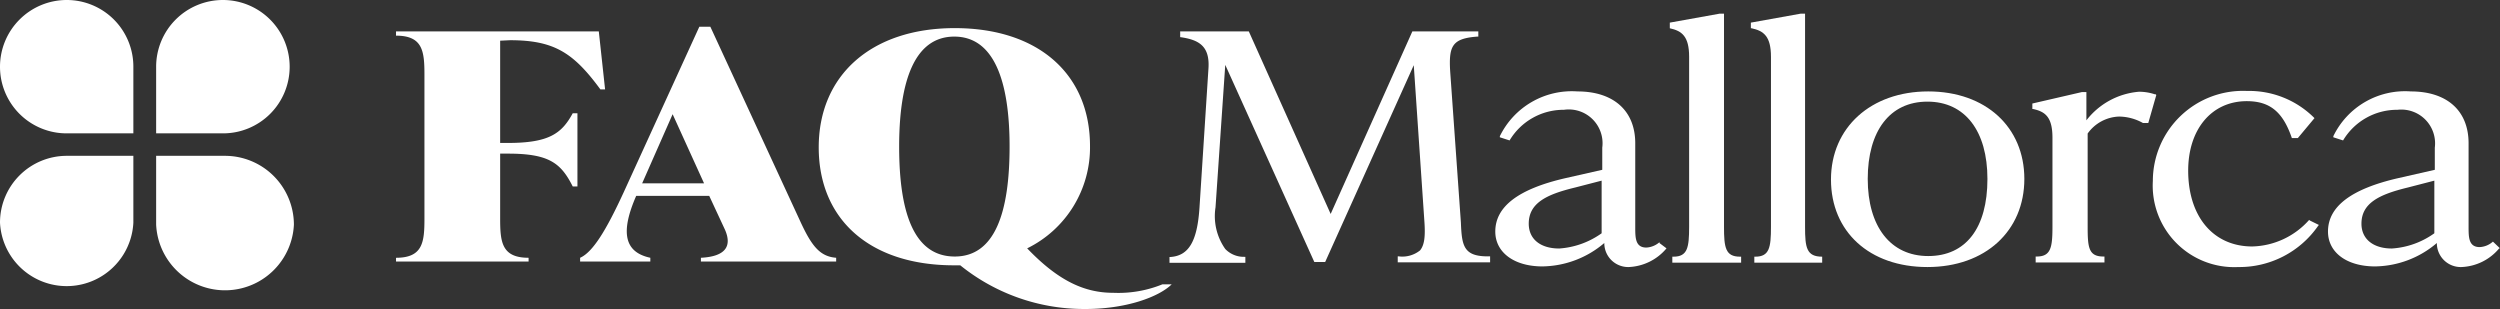
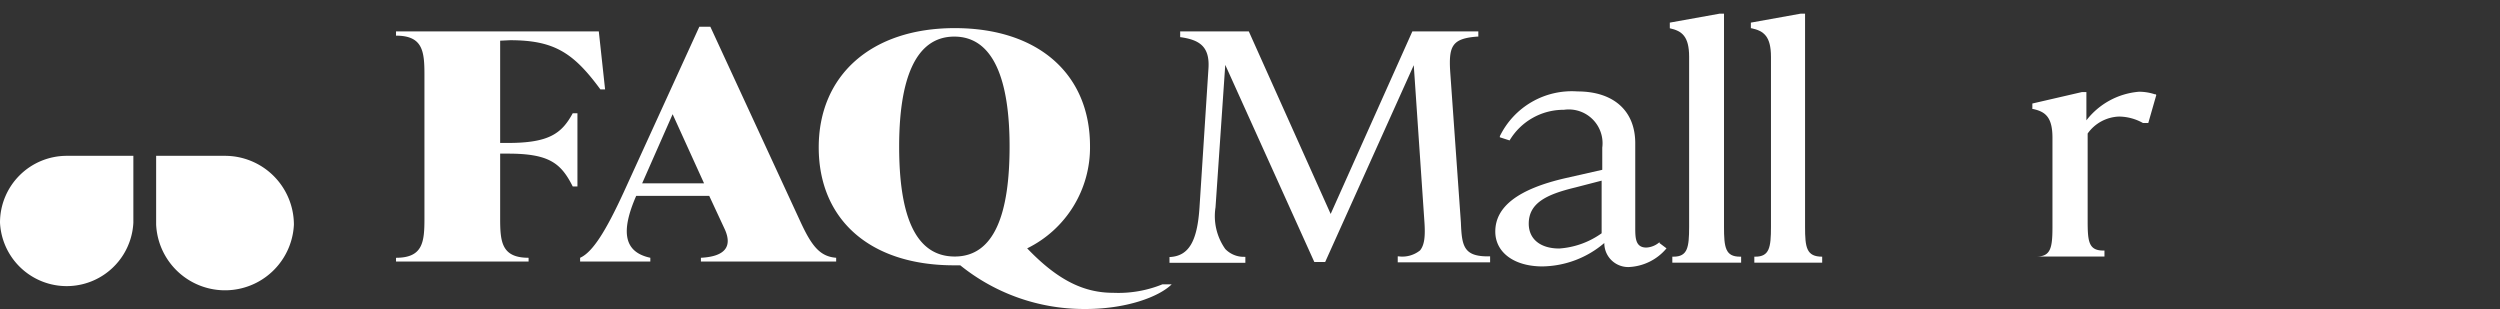
<svg xmlns="http://www.w3.org/2000/svg" id="Layer_3" data-name="Layer 3" viewBox="0 0 159.15 19.67">
  <rect x="0" y="0" width="159.15" height="19.67" fill="#333333" stroke="none" />
  <defs>
    <style>.cls-1{fill:#fff;}</style>
  </defs>
-   <path class="cls-1" d="M18.44,4.25h0A4.25,4.25,0,0,0,14.19,0h0A4.25,4.25,0,0,0,9.94,4.25V8.49h4.25A4.24,4.24,0,0,0,18.44,4.25Z" />
  <path class="cls-1" d="M0,14.17a4.25,4.25,0,0,0,8.49,0V9.92H4.25A4.25,4.25,0,0,0,0,14.17Z" />
-   <path class="cls-1" d="M4.25,0A4.25,4.25,0,0,0,0,4.25H0A4.24,4.24,0,0,0,4.25,8.49H8.49V4.25A4.24,4.24,0,0,0,4.25,0Z" />
  <path class="cls-1" d="M14.32,9.92H9.94V14.3a4.39,4.39,0,0,0,8.77,0h0A4.39,4.39,0,0,0,14.32,9.92Z" />
  <path class="cls-1" d="M31.84,2.59V9.1h.5c2.61,0,3.42-.6,4.12-1.89h.3v4.66h-.3c-.75-1.49-1.51-2.09-4.12-2.09h-.5v4.14c0,1.49.1,2.49,1.81,2.49v.24H25.21v-.24c1.71,0,1.81-1,1.81-2.49V4.76c0-1.49-.1-2.49-1.81-2.49V2H38.12l.4,3.69h-.3c-1.71-2.33-2.94-3.13-5.75-3.13Zm19.1,11.49c.73,1.59,1.26,2.25,2.29,2.33v.24H44.62v-.24c1.55-.08,2-.72,1.53-1.79l-1-2.15H40.5c-1,2.29-.78,3.58.9,3.94v.24H36.93v-.24c.81-.36,1.66-1.75,2.77-4.16L44.52,1.7h.7ZM40.88,11.67h3.94l-2-4.4ZM74.59,18.1c-.79.78-2.88,1.6-5.65,1.57a12.53,12.53,0,0,1-7.81-2.78h-.4c-5.37,0-8.61-2.93-8.61-7.51s3.34-7.59,8.66-7.59,8.61,2.93,8.61,7.51a7.15,7.15,0,0,1-4,6.51c2,2.09,3.67,2.83,5.48,2.83A7.45,7.45,0,0,0,74,18.1ZM60.78,16.33c2.56,0,3.49-2.81,3.49-7s-1-7-3.52-7-3.51,2.81-3.51,7S58.17,16.33,60.78,16.33ZM31.84,2.59V9.1h.5c2.61,0,3.42-.6,4.12-1.89h.3v4.66h-.3c-.75-1.49-1.51-2.09-4.12-2.09h-.5v4.14c0,1.49.1,2.49,1.81,2.49v.24H25.21v-.24c1.71,0,1.81-1,1.81-2.49V4.76c0-1.49-.1-2.49-1.81-2.49V2H38.12l.4,3.69h-.3c-1.71-2.33-2.94-3.13-5.75-3.13Zm19.1,11.49c.73,1.59,1.26,2.25,2.29,2.33v.24H44.62v-.24c1.55-.08,2-.72,1.53-1.79l-1-2.15H40.5c-1,2.29-.78,3.58.9,3.94v.24H36.93v-.24c.81-.36,1.66-1.75,2.77-4.16L44.52,1.7h.7ZM40.88,11.67h3.94l-2-4.4Z" />
  <path class="cls-1" d="M93,14.16l-.68-9.59c-.1-1.63.11-2.12,1.72-2.24h.07V2H89.91l-5.2,11.62L79.5,2l0,0H75.13v.37h.05c1.15.17,1.85.57,1.75,2l-.57,8.84c-.14,2.15-.68,3.07-1.85,3.15h-.06v.37h4.83v-.38h-.07A1.63,1.63,0,0,1,78,15.85a3.62,3.62,0,0,1-.62-2.65L78,4.13l5.67,12.55,0,0h.69L90,4.15l.68,10c.06.9,0,1.45-.28,1.79a1.8,1.8,0,0,1-1.36.38h-.06v.38h5.88v-.38h-.07C93.17,16.34,93.06,15.67,93,14.16Z" />
  <path class="cls-1" d="M105.65,15.41a1.38,1.38,0,0,1-.84.35c-.71,0-.71-.63-.71-1.3V9.12c0-2.07-1.38-3.3-3.68-3.3a5.1,5.1,0,0,0-4.94,2.85l0,.07.62.2,0,0a4,4,0,0,1,3.46-1.95A2.15,2.15,0,0,1,102,9.4v1.41l-2.34.53c-3,.69-4.47,1.81-4.47,3.4,0,1.33,1.2,2.22,3,2.22a6.19,6.19,0,0,0,3.94-1.49A1.52,1.52,0,0,0,103.68,17a3.31,3.31,0,0,0,2.41-1.19l0,0-.45-.34Zm-6.39.41c-1.2,0-1.94-.6-1.94-1.58,0-1.31,1.12-1.86,2.94-2.3l1.7-.44v3.35A5.25,5.25,0,0,1,99.26,15.82Z" />
  <path class="cls-1" d="M109.75,14.44V.87h-.28l-3.17.57V1.8h0c.78.17,1.23.52,1.23,1.82V14.44c0,1.32-.1,1.9-1,1.9h-.07v.38h4.38v-.38h-.07C109.84,16.34,109.75,15.76,109.75,14.44Z" />
  <path class="cls-1" d="M114.91,14.44V.87h-.28l-3.17.57V1.8h.05c.78.17,1.23.52,1.23,1.82V14.44c0,1.32-.1,1.9-1,1.9h-.06v.38H116v-.38H116C115,16.34,114.91,15.76,114.91,14.44Z" />
-   <path class="cls-1" d="M122.75,5.82c-3.65,0-6.19,2.3-6.19,5.61S119,17,122.7,17s6.17-2.31,6.17-5.61S126.41,5.82,122.75,5.82Zm3.77,5.57c0,3.12-1.37,4.91-3.77,4.91s-3.85-1.88-3.85-4.91,1.39-4.92,3.8-4.92S126.52,8.36,126.52,11.39Z" />
-   <path class="cls-1" d="M137.23,6l-.06,0a3.24,3.24,0,0,0-1-.16,4.72,4.72,0,0,0-3.35,1.82V5.86h-.28l-3.16.73v.35h.05c.78.17,1.23.52,1.23,1.83v5.66c0,1.32-.1,1.9-1,1.9h-.07v.38h4.38v-.38h-.07c-.94,0-1-.58-1-1.9V8.5a2.56,2.56,0,0,1,2-1.08,3.18,3.18,0,0,1,1.52.41h.34l.51-1.78Z" />
-   <path class="cls-1" d="M147,14a5,5,0,0,1-3.62,1.69c-2.48,0-4.08-1.9-4.08-4.83,0-2.64,1.5-4.42,3.73-4.42,1.47,0,2.3.68,2.87,2.35l0,0h.38l1.06-1.27,0,0a5.86,5.86,0,0,0-4.29-1.73,5.74,5.74,0,0,0-6,5.73A5.19,5.19,0,0,0,142.49,17a6.1,6.1,0,0,0,5.08-2.62l.05-.06-.57-.28Z" />
-   <path class="cls-1" d="M158.7,15.38l0,0a1.36,1.36,0,0,1-.84.35c-.71,0-.71-.63-.71-1.3V9.12c0-2.07-1.37-3.3-3.68-3.3a5.07,5.07,0,0,0-4.93,2.85l0,.07.62.2,0,0a4,4,0,0,1,3.46-1.95A2.15,2.15,0,0,1,155,9.4v1.41l-2.33.53c-3,.69-4.47,1.81-4.47,3.4,0,1.33,1.19,2.22,3,2.22a6.17,6.17,0,0,0,3.93-1.49A1.52,1.52,0,0,0,156.69,17a3.29,3.29,0,0,0,2.41-1.19l.05,0Zm-6.43.44c-1.19,0-1.94-.6-1.94-1.58,0-1.31,1.13-1.86,2.94-2.3l1.7-.44v3.35A5.21,5.21,0,0,1,152.27,15.82Z" />
+   <path class="cls-1" d="M137.23,6l-.06,0a3.24,3.24,0,0,0-1-.16,4.72,4.72,0,0,0-3.35,1.82V5.86h-.28l-3.16.73v.35h.05c.78.17,1.23.52,1.23,1.83v5.66c0,1.32-.1,1.9-1,1.9h-.07h4.38v-.38h-.07c-.94,0-1-.58-1-1.9V8.5a2.56,2.56,0,0,1,2-1.08,3.18,3.18,0,0,1,1.52.41h.34l.51-1.78Z" />
</svg>